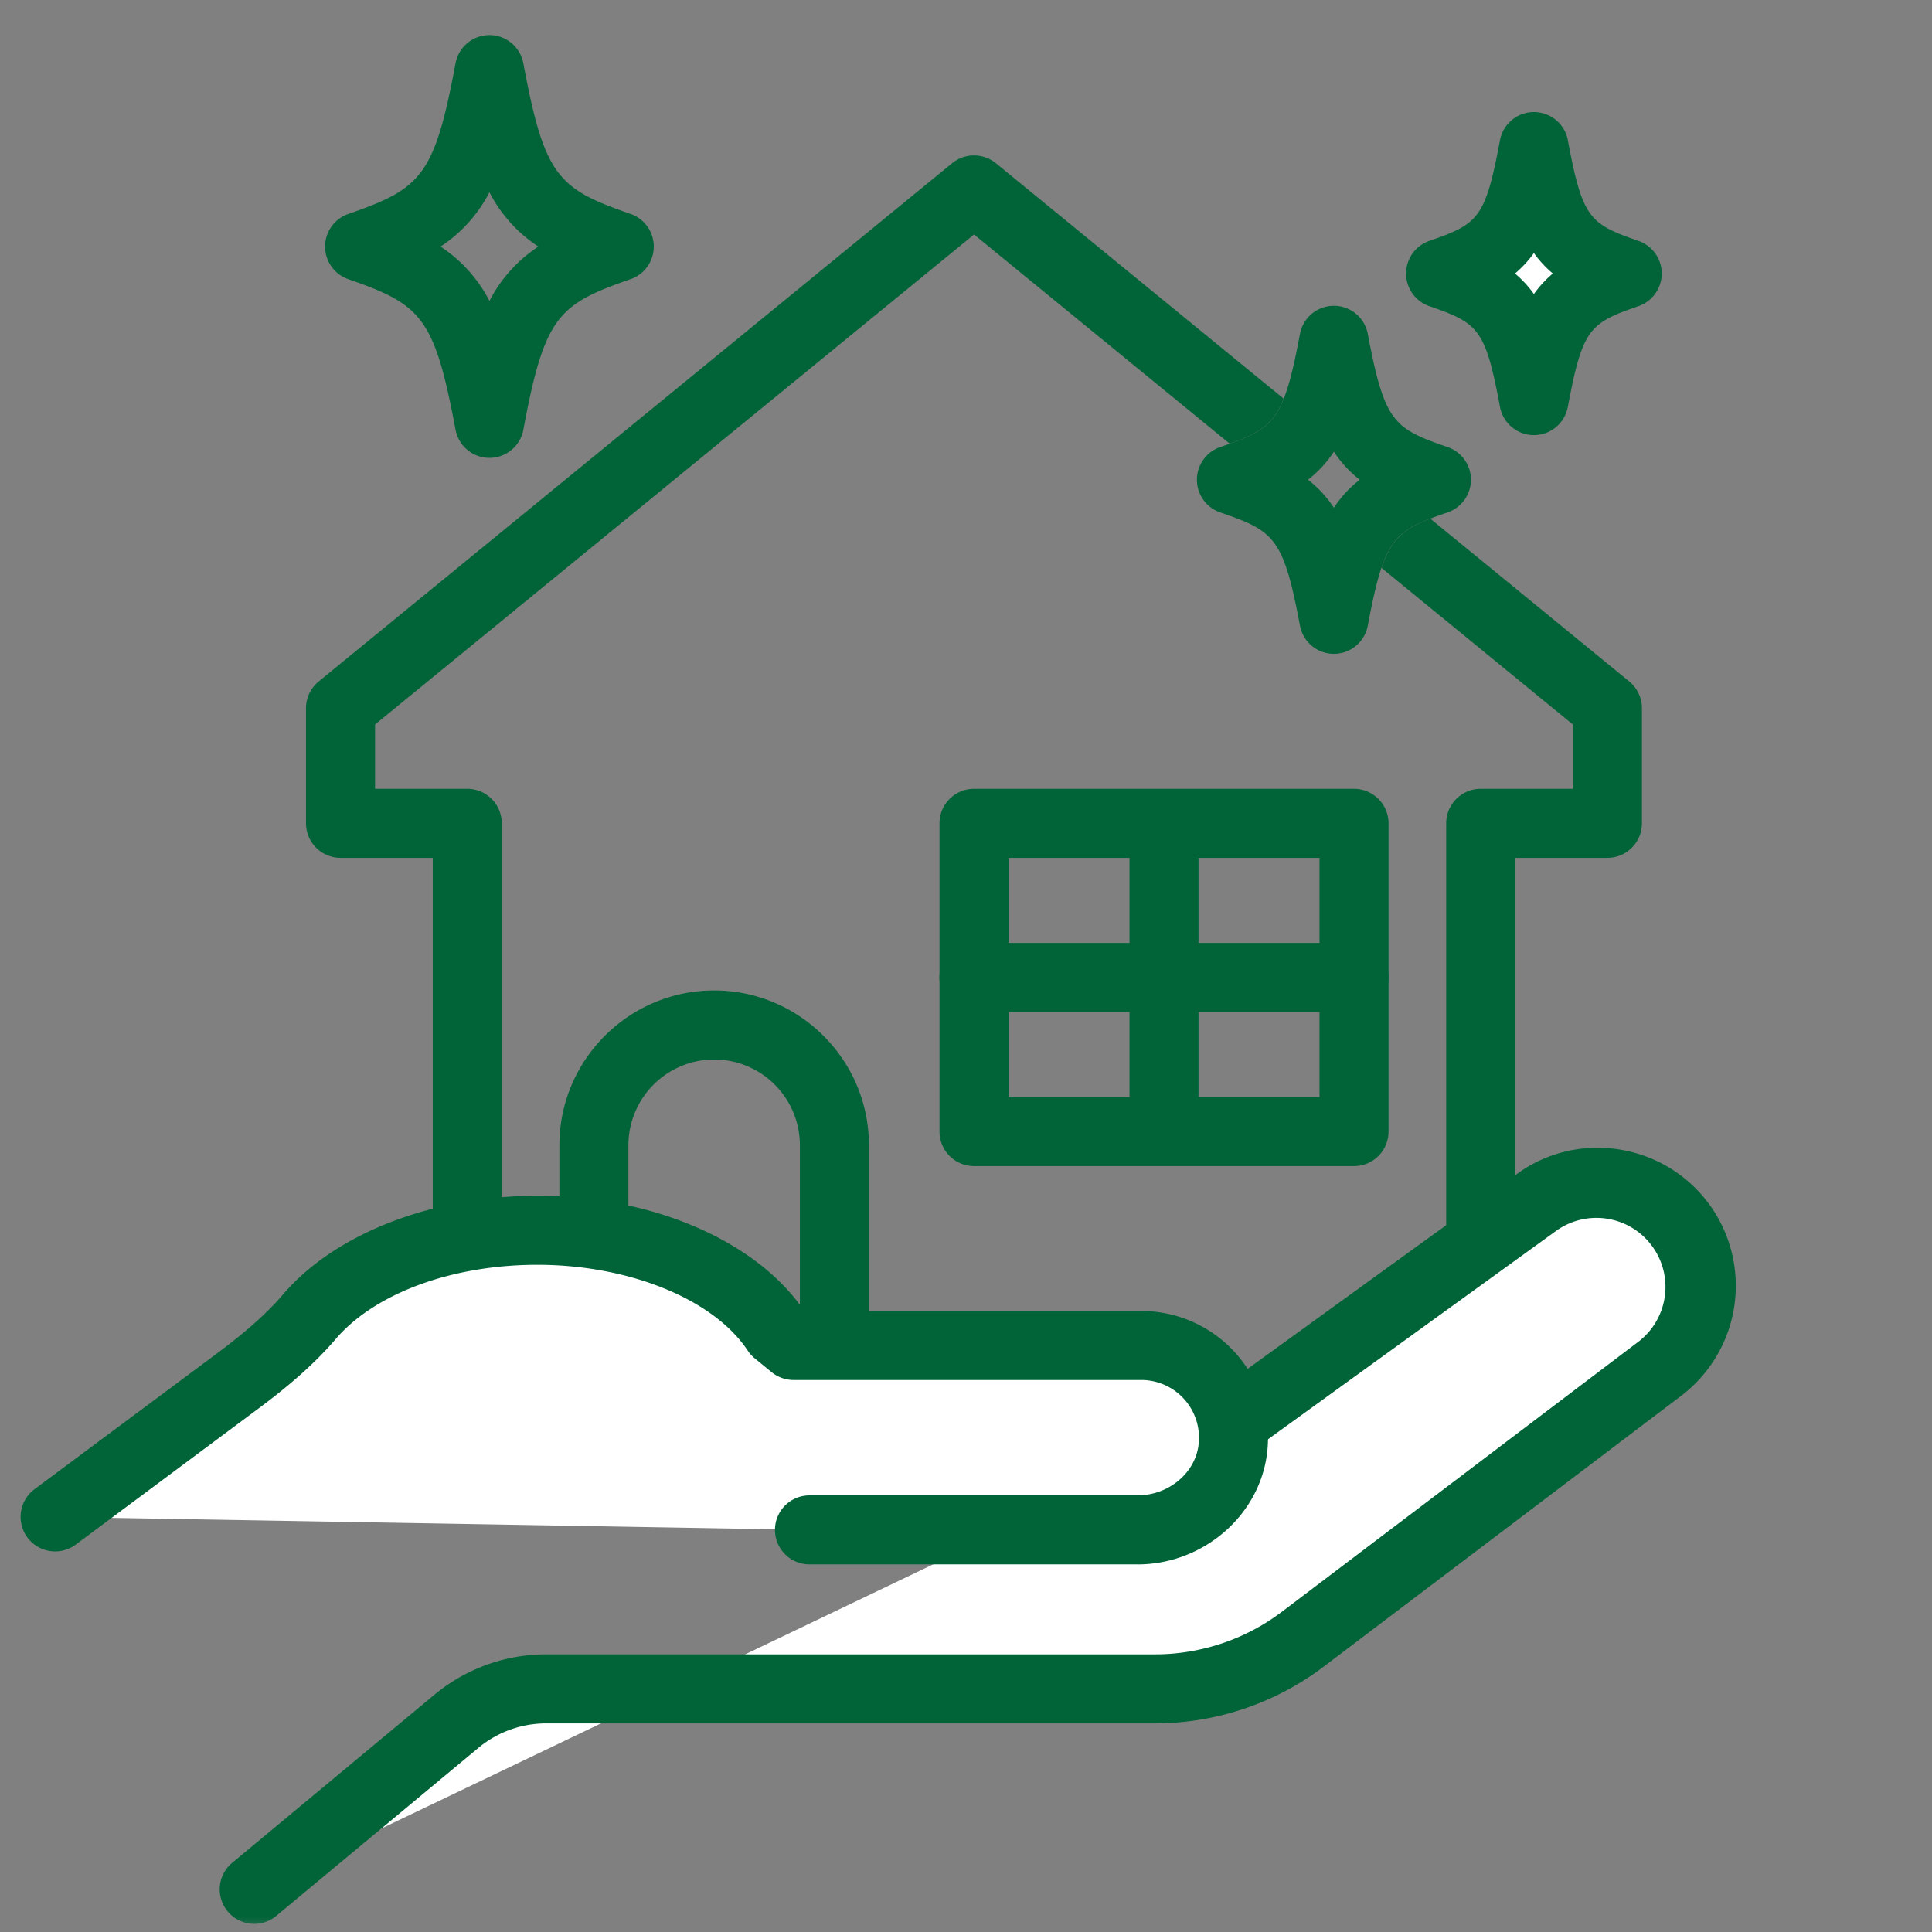
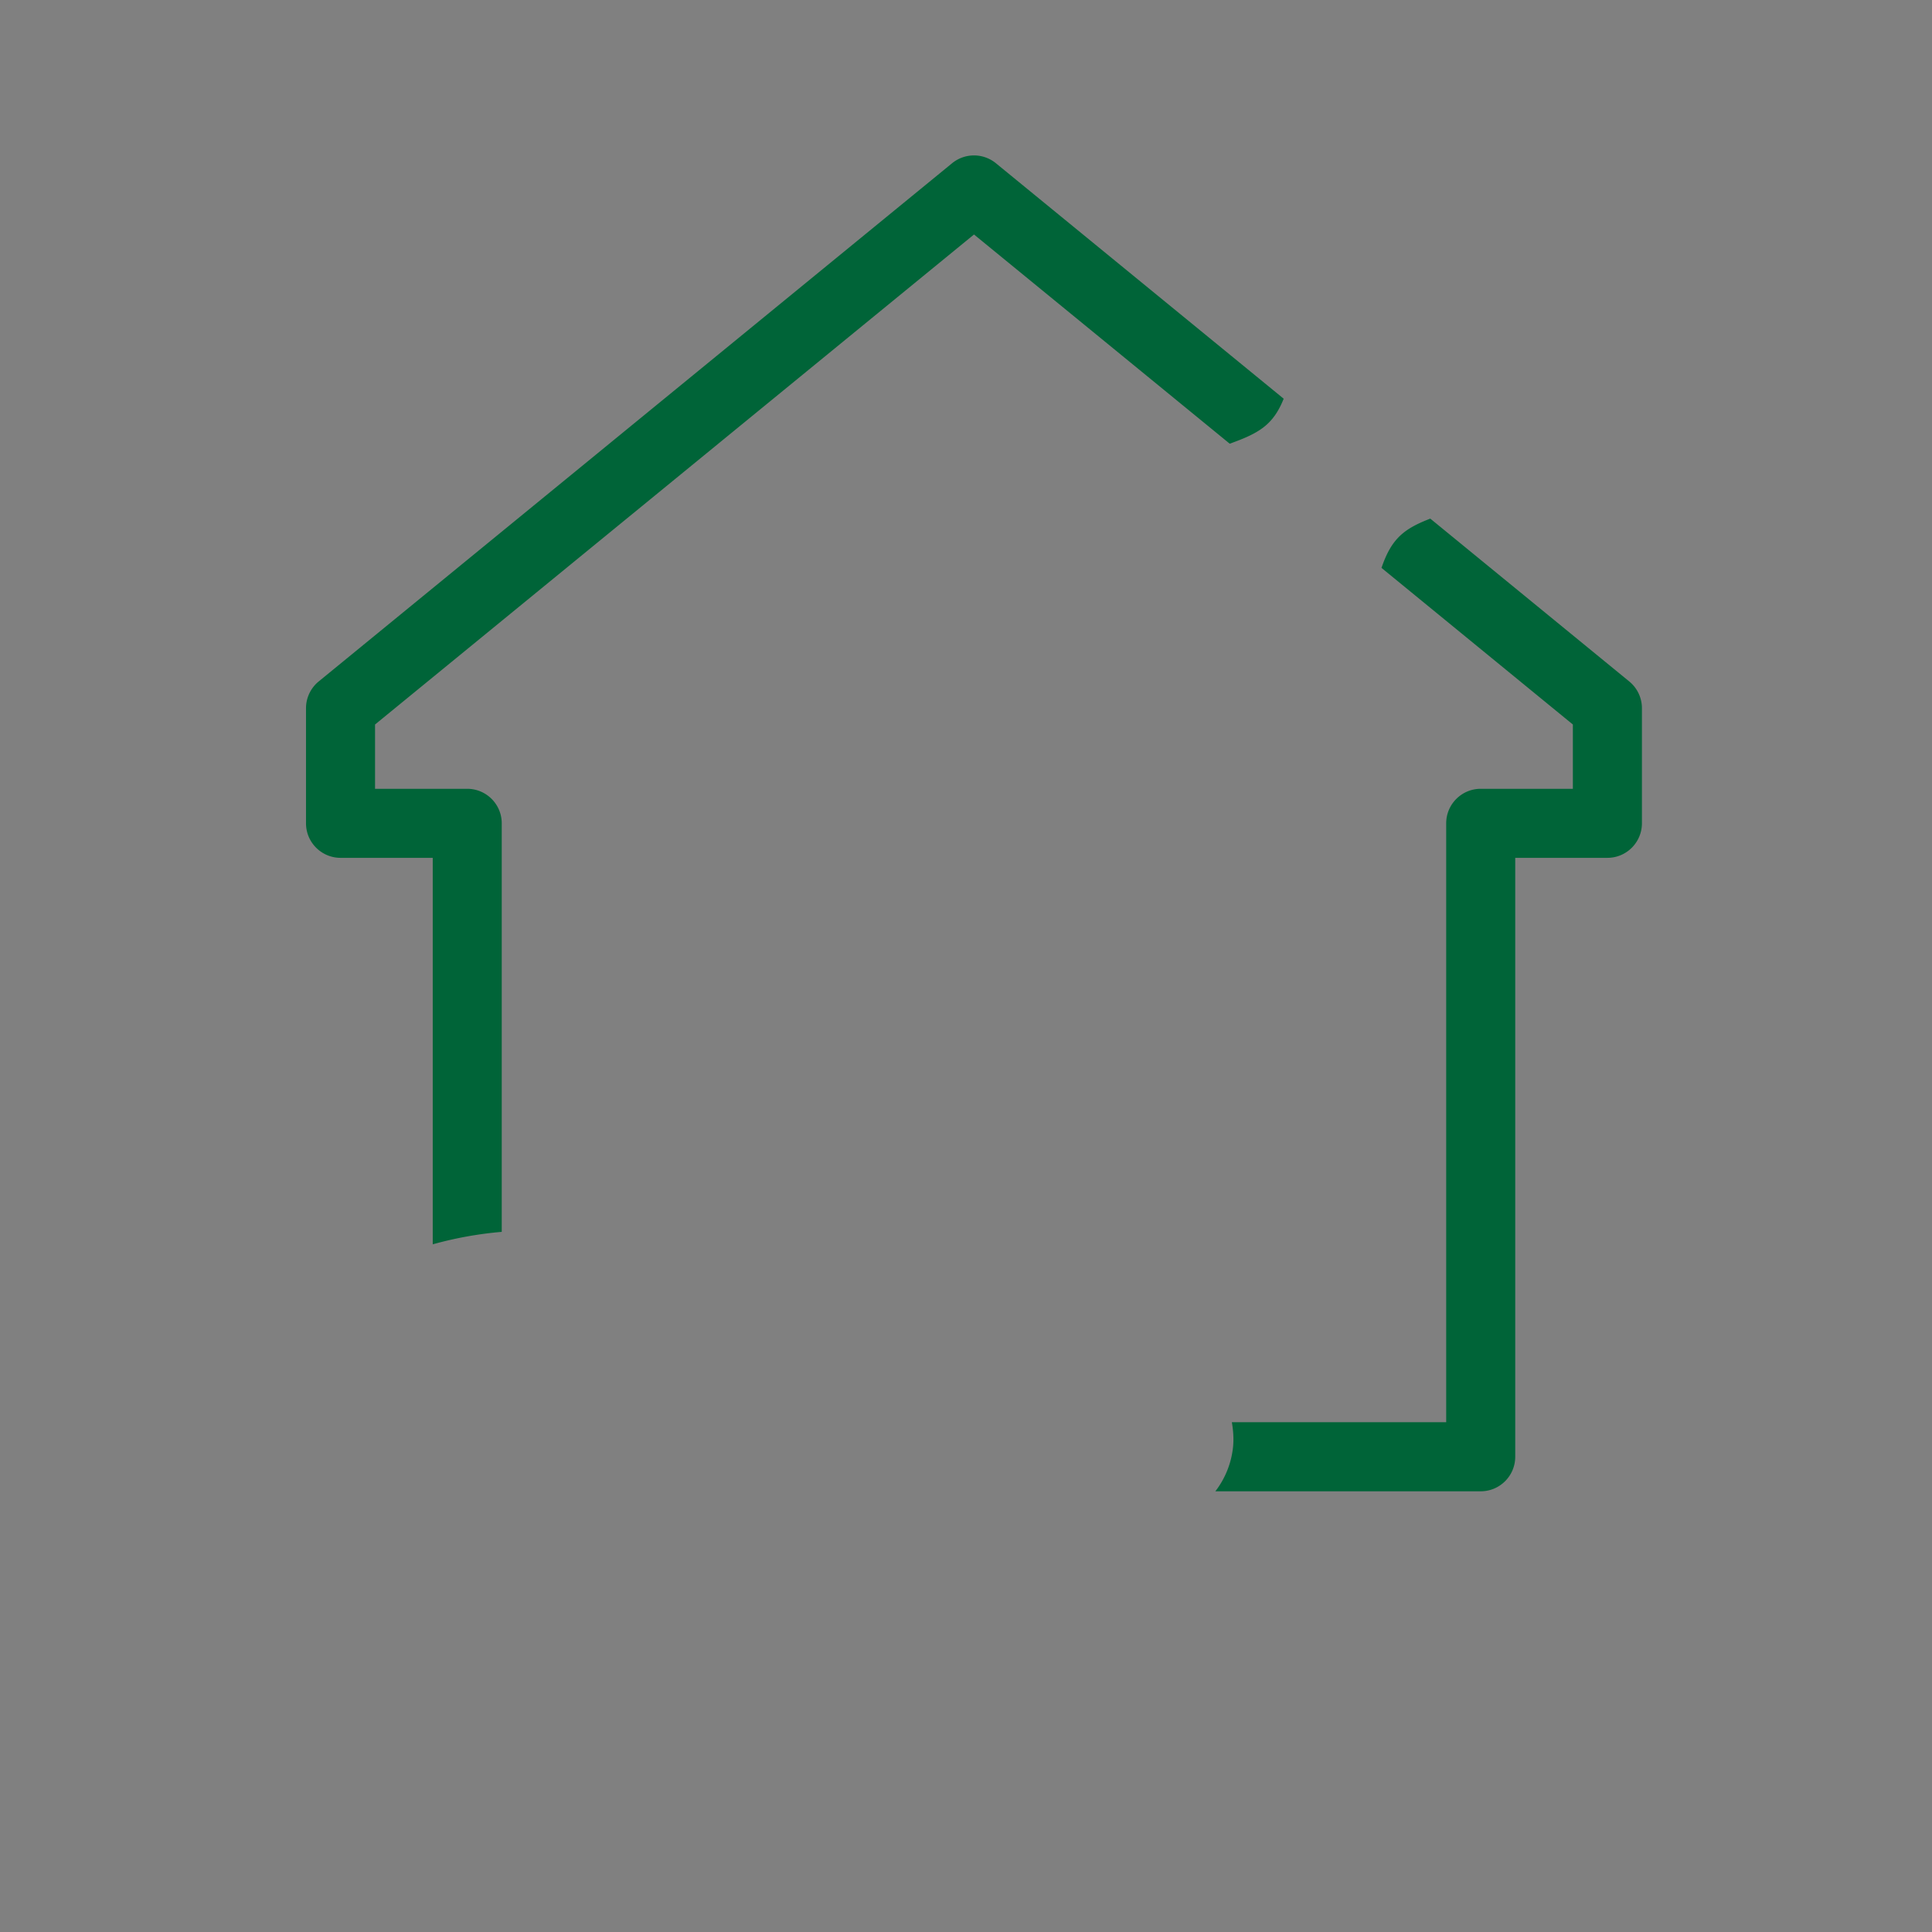
<svg xmlns="http://www.w3.org/2000/svg" xmlns:xlink="http://www.w3.org/1999/xlink" width="64" height="64" viewBox="0 0 64 64">
  <rect x="0" y="0" width="64" height="64" fill="#808080" stroke="none" />
  <defs>
-     <path id="zwm8ezleva" d="M0 64h64V0H0z" />
+     <path id="zwm8ezleva" d="M0 64h64H0z" />
  </defs>
  <g fill="none" fill-rule="evenodd">
    <path d="M53.971 22.574 47.38 17.18c-.867.335-1.286.657-1.616 1.632L52.103 24v2.13H49.05c-.63 0-1.143.512-1.143 1.143v19.84h-7.1c.044.263.067.532.04.813a2.89 2.89 0 0 1-.587 1.475h8.79c.632 0 1.144-.512 1.144-1.144v-19.84h3.054c.63 0 1.143-.512 1.143-1.144v-3.815c0-.343-.155-.667-.42-.884M42.524 13.208l-9.535-7.802a1.147 1.147 0 0 0-1.448 0L10.557 22.574c-.264.217-.42.541-.42.884v3.816c0 .63.513 1.143 1.144 1.143h3.054V41.22a12.448 12.448 0 0 1 2.286-.413V27.274c0-.632-.512-1.144-1.143-1.144h-3.054V24L32.265 7.768l8.471 6.93c.965-.346 1.437-.615 1.788-1.49" fill="#006438" />
    <mask id="n94vzakicb" fill="#fff">
      <use xlink:href="#zwm8ezleva" />
    </mask>
    <path d="M33.408 36.341h10.303v-7.924H33.408v7.924zm11.446 2.287h-12.59a1.143 1.143 0 0 1-1.142-1.144v-10.21c0-.631.512-1.143 1.143-1.143h12.59c.63 0 1.142.512 1.142 1.143v10.21c0 .632-.512 1.144-1.143 1.144z" fill="#006438" mask="url(#n94vzakicb)" />
    <path d="M38.559 38.409a1.143 1.143 0 0 1-1.143-1.143v-9.774a1.143 1.143 0 0 1 2.286 0v9.774c0 .63-.512 1.143-1.143 1.143" fill="#006438" mask="url(#n94vzakicb)" />
-     <path d="M44.854 33.523h-12.59a1.143 1.143 0 0 1 0-2.287h12.59a1.143 1.143 0 0 1 0 2.287M27.64 49.4a1.143 1.143 0 0 1-1.143-1.143v-10.32a2.843 2.843 0 0 0-2.84-2.84 2.843 2.843 0 0 0-2.84 2.84v10.32a1.143 1.143 0 0 1-2.286 0v-10.32c0-2.827 2.3-5.127 5.126-5.127 2.826 0 5.127 2.3 5.127 5.126v10.321c0 .631-.512 1.143-1.143 1.143M14.594 8.168a4.76 4.76 0 0 1 1.62 1.8 4.755 4.755 0 0 1 1.619-1.8 4.746 4.746 0 0 1-1.62-1.8 4.751 4.751 0 0 1-1.619 1.8m1.62 7c-.551 0-1.022-.391-1.124-.933-.7-3.743-1.14-4.15-3.554-4.987a1.144 1.144 0 0 1 0-2.16C13.95 6.25 14.39 5.844 15.09 2.1a1.142 1.142 0 0 1 2.247 0c.7 3.743 1.138 4.15 3.553 4.987a1.144 1.144 0 0 1 .001 2.16c-2.416.837-2.854 1.244-3.554 4.987-.1.542-.574.934-1.124.934" fill="#006438" mask="url(#n94vzakicb)" />
    <path d="M53.906 9.06c-2.117.735-2.554 1.33-3.094 4.21-.538-2.88-.976-3.475-3.092-4.21 2.116-.734 2.554-1.33 3.092-4.21.54 2.88.977 3.476 3.094 4.21M41.013 46.986l9.848-7.126a3.43 3.43 0 0 1 4.141 5.466l-11.855 8.981a8.079 8.079 0 0 1-4.877 1.64H18.09c-1.085 0-2.137.379-2.971 1.073l-6.697 5.568" fill="#FFF" mask="url(#n94vzakicb)" />
    <path d="M8.423 63.73a1.142 1.142 0 0 1-.732-2.021l6.697-5.567a5.801 5.801 0 0 1 3.702-1.34h20.18c1.503 0 2.99-.498 4.187-1.405l11.855-8.98a2.287 2.287 0 0 0-2.762-3.644l-9.867 7.138a1.144 1.144 0 0 1-1.34-1.852l9.847-7.125c1.99-1.506 4.864-1.11 6.385.898a4.578 4.578 0 0 1-.882 6.405l-11.855 8.981a9.275 9.275 0 0 1-5.568 1.871H18.09a3.52 3.52 0 0 0-2.24.809l-6.698 5.568a1.138 1.138 0 0 1-.73.265" fill="#006438" mask="url(#n94vzakicb)" />
    <path d="M26.815 50.679h10.86c1.596 0 3.02-1.166 3.172-2.753a3.055 3.055 0 0 0-3.04-3.355h-11.52l-.566-.463c-1.305-1.97-4.36-3.354-7.921-3.354-3.259 0-6.093 1.159-7.552 2.865-.701.822-1.544 1.512-2.41 2.158l-6.012 4.472" fill="#FFF" mask="url(#n94vzakicb)" />
    <path d="M37.676 51.822H26.815a1.143 1.143 0 0 1 0-2.286h10.861c1.048 0 1.941-.756 2.033-1.72a1.914 1.914 0 0 0-1.901-2.102H26.286a1.15 1.15 0 0 1-.725-.259l-.565-.463a1.142 1.142 0 0 1-.227-.253c-1.127-1.7-3.927-2.841-6.97-2.841-2.822 0-5.383.943-6.682 2.463-.831.972-1.826 1.757-2.598 2.331l-6.01 4.474a1.143 1.143 0 0 1-1.366-1.834l6.011-4.473c.678-.503 1.542-1.184 2.225-1.983 1.722-2.013 4.947-3.265 8.42-3.265 3.754 0 7.17 1.454 8.773 3.717l.123.1h11.113c1.18 0 2.31.5 3.105 1.375a4.221 4.221 0 0 1 1.072 3.23c-.204 2.125-2.096 3.79-4.309 3.79" fill="#006438" mask="url(#n94vzakicb)" />
-     <path mask="url(#n94vzakicb)" d="M.381 64.38h64v-64h-64z" />
    <path d="M43.33 15.892c.345.269.624.573.857.928.233-.355.512-.66.856-.928a3.809 3.809 0 0 1-.856-.93c-.233.357-.512.66-.856.93m.856 5.767c-.55-.001-1.023-.392-1.124-.934-.552-2.948-.863-3.135-2.647-3.753a1.144 1.144 0 0 1 0-2.16c1.784-.62 2.095-.806 2.647-3.753a1.144 1.144 0 0 1 2.247-.001c.553 2.948.864 3.135 2.648 3.754a1.143 1.143 0 0 1 0 2.16c-1.784.618-2.095.805-2.648 3.753a1.144 1.144 0 0 1-1.123.934M50.185 9.06c.242.204.449.427.627.68.18-.253.386-.476.628-.68a3.628 3.628 0 0 1-.628-.678 3.598 3.598 0 0 1-.627.679m.627 5.353c-.55-.001-1.022-.392-1.123-.933-.486-2.602-.714-2.774-2.344-3.34a1.144 1.144 0 0 1 0-2.16c1.63-.566 1.858-.738 2.344-3.34a1.144 1.144 0 0 1 2.247-.002c.488 2.604.715 2.776 2.344 3.342a1.144 1.144 0 0 1 0 2.16c-1.63.565-1.856.738-2.344 3.341-.102.54-.573.932-1.124.932" fill="#006438" mask="url(#n94vzakicb)" />
  </g>
</svg>